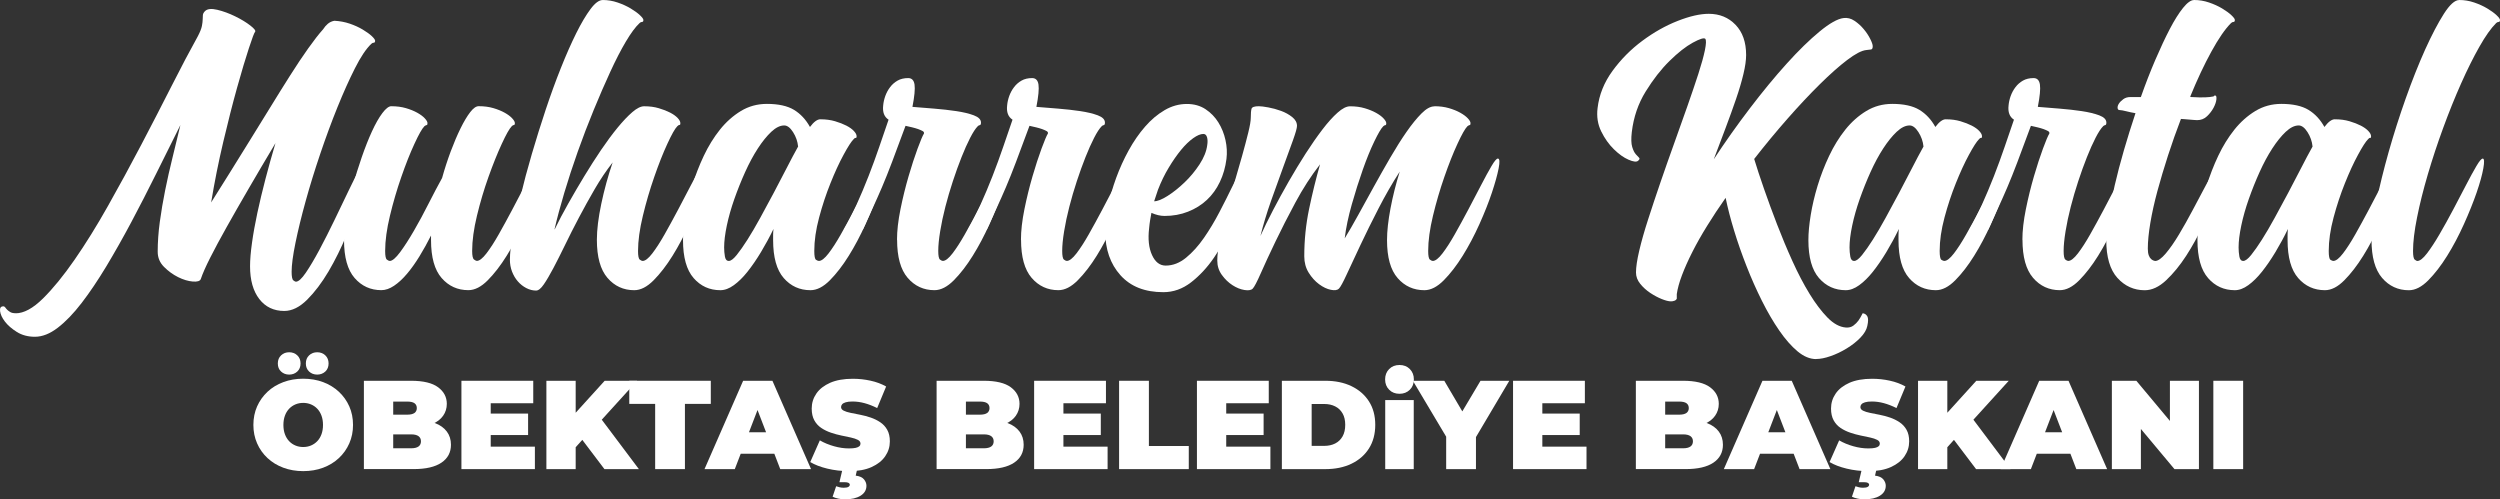
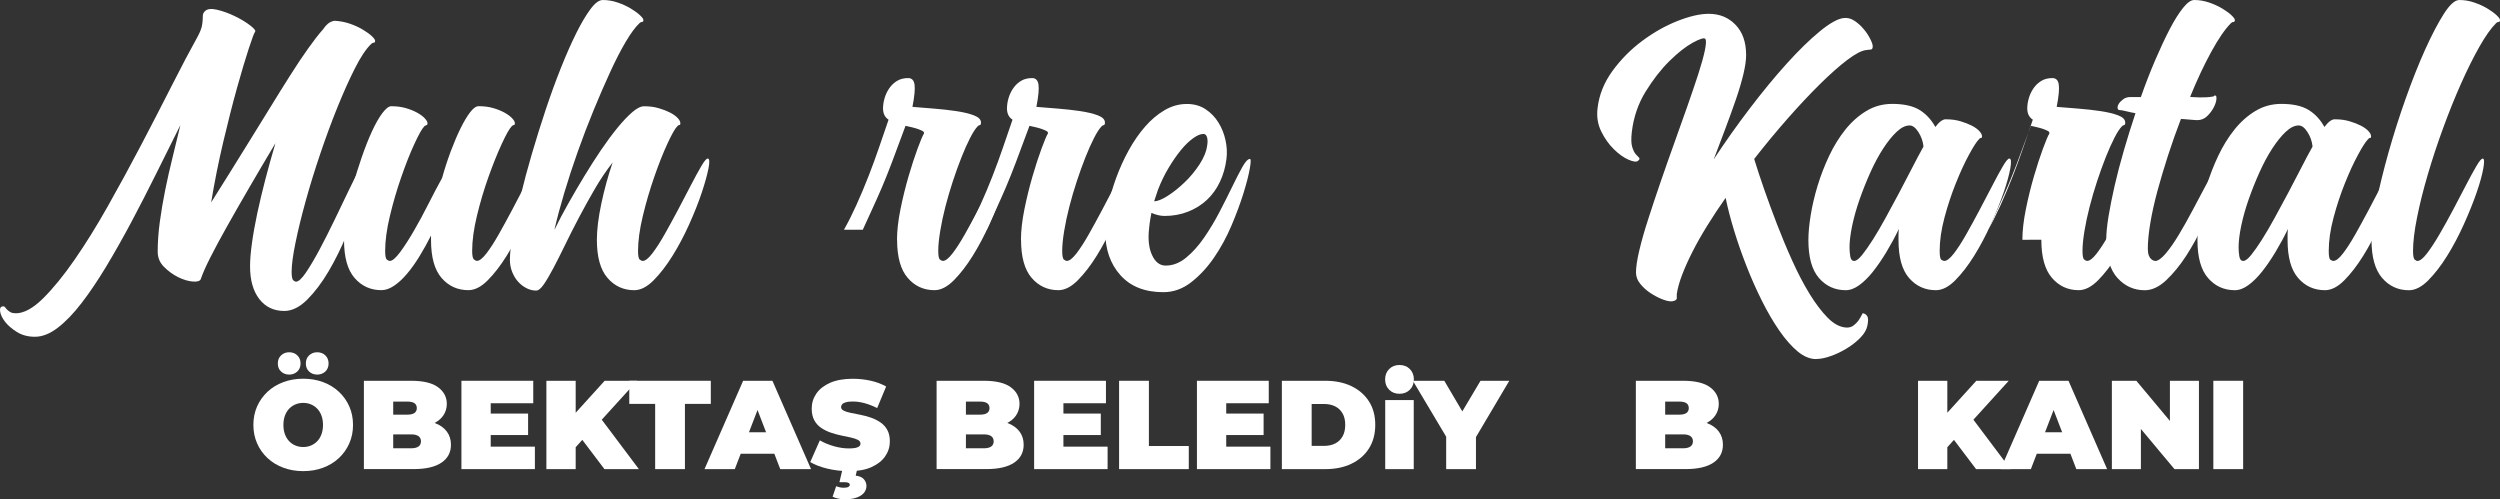
<svg xmlns="http://www.w3.org/2000/svg" id="katman_2" data-name="katman 2" viewBox="0 0 747.68 149.36">
  <rect x="0" y="0" width="747.68" height="149.36" fill="#333333" stroke="none" />
  <defs>
    <style>
      .cls-1 {
        fill: #fff;
        stroke-width: 0px;
      }
    </style>
  </defs>
  <g id="katman_1" data-name="katman 1">
    <g>
      <path class="cls-1" d="m90.68,140.9c-2.14,0-4.12-.34-5.94-1.02-1.83-.68-3.4-1.64-4.74-2.89s-2.37-2.71-3.11-4.4c-.74-1.68-1.11-3.52-1.11-5.51s.37-3.86,1.11-5.53c.74-1.67,1.78-3.13,3.11-4.38,1.33-1.25,2.91-2.21,4.74-2.89,1.82-.68,3.81-1.02,5.94-1.02s4.15.34,5.96,1.02c1.81.68,3.38,1.64,4.72,2.89,1.33,1.25,2.37,2.71,3.11,4.38.74,1.67,1.11,3.52,1.11,5.53s-.37,3.83-1.11,5.51c-.74,1.69-1.78,3.15-3.11,4.4-1.33,1.25-2.91,2.21-4.72,2.89-1.81.68-3.8,1.02-5.96,1.02Zm-4.19-28.87c-.96,0-1.76-.3-2.42-.91-.66-.6-.98-1.41-.98-2.42s.33-1.82.98-2.43c.65-.62,1.46-.92,2.42-.92s1.76.31,2.42.92c.65.62.98,1.43.98,2.43s-.33,1.81-.98,2.42c-.66.6-1.46.91-2.42.91Zm4.19,21.66c.83,0,1.6-.15,2.32-.45.72-.3,1.35-.74,1.89-1.3s.96-1.26,1.26-2.08c.3-.82.45-1.74.45-2.77s-.15-1.96-.45-2.77c-.3-.82-.72-1.51-1.26-2.08-.54-.57-1.17-1-1.89-1.3s-1.49-.45-2.32-.45-1.6.15-2.32.45-1.35.74-1.89,1.3c-.54.57-.96,1.26-1.26,2.08-.3.82-.45,1.74-.45,2.77s.15,1.96.45,2.77c.3.82.72,1.51,1.26,2.08.54.57,1.17,1,1.89,1.3.72.3,1.49.45,2.32.45Zm4.19-21.66c-.96,0-1.76-.3-2.42-.91-.65-.6-.98-1.41-.98-2.42s.33-1.82.98-2.43c.65-.62,1.46-.92,2.42-.92s1.76.31,2.42.92c.65.62.98,1.43.98,2.43s-.33,1.81-.98,2.42c-.66.6-1.46.91-2.42.91Z" />
      <path class="cls-1" d="m108.83,140.3v-26.42h14.12c3.65,0,6.34.65,8.08,1.94,1.74,1.3,2.6,2.95,2.6,4.96,0,1.33-.37,2.52-1.11,3.57s-1.82,1.87-3.23,2.47c-1.41.6-3.15.91-5.21.91l.75-2.04c2.06,0,3.84.29,5.34.87,1.5.58,2.65,1.42,3.47,2.51s1.23,2.41,1.23,3.94c0,2.29-.95,4.08-2.85,5.36-1.9,1.28-4.67,1.92-8.32,1.92h-14.87Zm8.76-6.23h5.36c.98,0,1.72-.18,2.21-.53.49-.35.74-.87.74-1.55s-.25-1.19-.74-1.55c-.49-.35-1.23-.53-2.21-.53h-5.96v-5.89h4.76c1.01,0,1.74-.17,2.21-.51.46-.34.7-.82.7-1.45s-.23-1.14-.7-1.47c-.47-.33-1.2-.49-2.21-.49h-4.15v13.96Z" />
      <path class="cls-1" d="m146.76,133.58h13.21v6.72h-21.97v-26.42h21.48v6.72h-12.72v12.98Zm-.6-9.89h11.78v6.42h-11.78v-6.42Z" />
      <path class="cls-1" d="m163.41,140.3v-26.42h8.76v26.42h-8.76Zm7.96-5.66l-.49-9.78,9.96-10.98h9.7l-11.17,12.3-4.94,5.06-3.06,3.4Zm9.4,5.66l-7.77-10.27,5.77-6.11,12.3,16.38h-10.3Z" />
      <path class="cls-1" d="m195.94,140.3v-19.51h-7.74v-6.91h24.38v6.91h-7.74v19.51h-8.91Z" />
      <path class="cls-1" d="m210.7,140.3l11.55-26.42h8.76l11.55,26.42h-9.21l-8.53-22.19h3.47l-8.53,22.19h-9.06Zm6.87-4.6l2.26-6.42h12.15l2.26,6.42h-16.68Z" />
      <path class="cls-1" d="m253.84,140.9c-2.21,0-4.35-.25-6.42-.75-2.06-.5-3.76-1.16-5.1-1.96l2.87-6.49c1.26.73,2.66,1.32,4.21,1.75,1.55.44,3.05.66,4.51.66.85,0,1.53-.06,2.02-.17.49-.11.85-.28,1.08-.49s.34-.47.34-.77c0-.48-.26-.86-.79-1.13-.53-.28-1.23-.51-2.09-.7-.87-.19-1.82-.39-2.85-.6-1.03-.21-2.07-.5-3.11-.85-1.04-.35-2-.82-2.87-1.4-.87-.58-1.57-1.34-2.09-2.28s-.79-2.12-.79-3.53c0-1.63.46-3.13,1.38-4.47.92-1.35,2.29-2.42,4.11-3.23,1.82-.8,4.09-1.21,6.81-1.21,1.79,0,3.55.19,5.28.57,1.74.38,3.3.96,4.68,1.74l-2.68,6.45c-1.31-.65-2.57-1.14-3.79-1.47-1.22-.33-2.41-.49-3.57-.49-.86,0-1.54.08-2.04.23-.5.15-.86.35-1.08.6-.21.25-.32.53-.32.83,0,.45.26.81.79,1.08.53.26,1.23.49,2.09.66.87.18,1.82.37,2.87.57,1.04.2,2.08.48,3.11.83,1.03.35,1.98.82,2.85,1.4.87.58,1.57,1.33,2.09,2.26.53.93.79,2.09.79,3.47,0,1.61-.46,3.09-1.38,4.43-.92,1.35-2.28,2.43-4.09,3.25s-4.09,1.23-6.83,1.23Zm-1.13,8.45c-.63,0-1.3-.08-2-.23-.7-.15-1.27-.34-1.7-.57l1.06-3.13c.28.1.61.2,1,.3.39.1.81.15,1.26.15.65,0,1.12-.09,1.4-.26s.42-.39.42-.64c0-.23-.12-.41-.36-.55-.24-.14-.64-.21-1.19-.21h-1.55l1.02-4.3h4.38l-.53,2.34c1.18.15,2.01.53,2.49,1.13.48.6.72,1.23.72,1.89,0,1.26-.58,2.25-1.75,2.98-1.17.73-2.72,1.09-4.66,1.09Z" />
      <path class="cls-1" d="m280.11,140.3v-26.42h14.12c3.65,0,6.34.65,8.08,1.94,1.74,1.3,2.6,2.95,2.6,4.96,0,1.33-.37,2.52-1.11,3.57s-1.82,1.87-3.23,2.47c-1.41.6-3.15.91-5.21.91l.75-2.04c2.06,0,3.84.29,5.34.87,1.5.58,2.65,1.42,3.47,2.51s1.23,2.41,1.23,3.94c0,2.29-.95,4.08-2.85,5.36-1.9,1.28-4.67,1.92-8.32,1.92h-14.87Zm8.76-6.23h5.36c.98,0,1.72-.18,2.21-.53.49-.35.74-.87.74-1.55s-.25-1.19-.74-1.55c-.49-.35-1.23-.53-2.21-.53h-5.96v-5.89h4.76c1.01,0,1.74-.17,2.21-.51.46-.34.7-.82.7-1.45s-.23-1.14-.7-1.47c-.47-.33-1.2-.49-2.21-.49h-4.15v13.96Z" />
      <path class="cls-1" d="m318.04,133.58h13.21v6.72h-21.97v-26.42h21.48v6.72h-12.72v12.98Zm-.6-9.89h11.78v6.42h-11.78v-6.42Z" />
      <path class="cls-1" d="m334.69,140.3v-26.42h8.91v19.51h11.93v6.91h-20.83Z" />
      <path class="cls-1" d="m366.73,133.58h13.21v6.72h-21.97v-26.42h21.48v6.72h-12.72v12.98Zm-.6-9.89h11.78v6.42h-11.78v-6.42Z" />
      <path class="cls-1" d="m383.37,140.3v-26.42h13.02c2.94,0,5.54.53,7.77,1.6,2.24,1.07,3.99,2.59,5.25,4.55,1.26,1.96,1.89,4.3,1.89,7.02s-.63,5.1-1.89,7.08c-1.26,1.98-3.01,3.5-5.25,4.57-2.24,1.07-4.83,1.6-7.77,1.6h-13.02Zm8.91-6.95h3.74c1.26,0,2.36-.24,3.3-.72.94-.48,1.68-1.19,2.21-2.13.53-.94.79-2.09.79-3.45s-.26-2.47-.79-3.4-1.26-1.64-2.21-2.11c-.94-.48-2.04-.72-3.3-.72h-3.74v12.53Z" />
      <path class="cls-1" d="m418.55,117.77c-1.26,0-2.29-.4-3.09-1.21-.81-.81-1.21-1.84-1.21-3.09s.4-2.29,1.21-3.1,1.84-1.21,3.09-1.21,2.29.4,3.09,1.21c.8.81,1.21,1.84,1.21,3.1s-.4,2.29-1.21,3.09c-.81.81-1.84,1.21-3.09,1.21Zm-4.27,22.53v-20.65h8.53v20.65h-8.53Z" />
      <path class="cls-1" d="m432.51,140.3v-11.59l2.04,5.32-12-20.15h9.4l8.11,13.78h-5.47l8.19-13.78h8.61l-11.93,20.15,1.96-5.32v11.59h-8.91Z" />
-       <path class="cls-1" d="m461.27,133.58h13.21v6.72h-21.97v-26.42h21.48v6.72h-12.72v12.98Zm-.6-9.89h11.78v6.42h-11.78v-6.42Z" />
      <path class="cls-1" d="m489.24,140.3v-26.42h14.12c3.65,0,6.34.65,8.08,1.94,1.74,1.3,2.6,2.95,2.6,4.96,0,1.33-.37,2.52-1.11,3.57s-1.82,1.87-3.23,2.47c-1.41.6-3.15.91-5.21.91l.75-2.04c2.06,0,3.84.29,5.34.87,1.5.58,2.65,1.42,3.47,2.51s1.23,2.41,1.23,3.94c0,2.29-.95,4.08-2.85,5.36-1.9,1.28-4.67,1.92-8.32,1.92h-14.87Zm8.76-6.23h5.36c.98,0,1.72-.18,2.21-.53.49-.35.74-.87.74-1.55s-.25-1.19-.74-1.55c-.49-.35-1.23-.53-2.21-.53h-5.96v-5.89h4.76c1.01,0,1.74-.17,2.21-.51.46-.34.7-.82.7-1.45s-.23-1.14-.7-1.47c-.47-.33-1.2-.49-2.21-.49h-4.15v13.96Z" />
-       <path class="cls-1" d="m515.55,140.3l11.55-26.42h8.76l11.55,26.42h-9.21l-8.53-22.19h3.47l-8.53,22.19h-9.06Zm6.87-4.6l2.26-6.42h12.15l2.26,6.42h-16.68Z" />
-       <path class="cls-1" d="m558.69,140.9c-2.21,0-4.35-.25-6.42-.75-2.06-.5-3.76-1.16-5.1-1.96l2.87-6.49c1.26.73,2.66,1.32,4.21,1.75,1.55.44,3.05.66,4.51.66.85,0,1.53-.06,2.02-.17.49-.11.85-.28,1.08-.49s.34-.47.34-.77c0-.48-.26-.86-.79-1.13-.53-.28-1.23-.51-2.09-.7-.87-.19-1.82-.39-2.85-.6-1.03-.21-2.07-.5-3.11-.85-1.04-.35-2-.82-2.87-1.4-.87-.58-1.57-1.34-2.09-2.28s-.79-2.12-.79-3.53c0-1.63.46-3.13,1.38-4.47.92-1.35,2.29-2.42,4.11-3.23,1.82-.8,4.09-1.21,6.81-1.21,1.79,0,3.55.19,5.28.57,1.74.38,3.3.96,4.68,1.74l-2.68,6.45c-1.31-.65-2.57-1.14-3.79-1.47-1.22-.33-2.41-.49-3.57-.49-.86,0-1.54.08-2.04.23-.5.15-.86.35-1.08.6-.21.25-.32.53-.32.83,0,.45.26.81.79,1.08.53.26,1.23.49,2.09.66.87.18,1.82.37,2.87.57,1.04.2,2.08.48,3.11.83,1.03.35,1.98.82,2.85,1.4.87.58,1.57,1.33,2.09,2.26.53.93.79,2.09.79,3.47,0,1.61-.46,3.09-1.38,4.43-.92,1.35-2.28,2.43-4.09,3.25s-4.09,1.23-6.83,1.23Zm-1.13,8.45c-.63,0-1.3-.08-2-.23-.7-.15-1.27-.34-1.7-.57l1.06-3.13c.28.1.61.2,1,.3.39.1.81.15,1.26.15.65,0,1.12-.09,1.4-.26s.42-.39.42-.64c0-.23-.12-.41-.36-.55-.24-.14-.64-.21-1.19-.21h-1.55l1.02-4.3h4.38l-.53,2.34c1.18.15,2.01.53,2.49,1.13.48.6.72,1.23.72,1.89,0,1.26-.58,2.25-1.75,2.98-1.17.73-2.72,1.09-4.66,1.09Z" />
      <path class="cls-1" d="m573.63,140.3v-26.42h8.76v26.42h-8.76Zm7.96-5.66l-.49-9.78,9.96-10.98h9.7l-11.17,12.3-4.94,5.06-3.06,3.4Zm9.4,5.66l-7.77-10.27,5.77-6.11,12.3,16.38h-10.3Z" />
      <path class="cls-1" d="m598.32,140.3l11.55-26.42h8.76l11.55,26.42h-9.21l-8.53-22.19h3.47l-8.53,22.19h-9.06Zm6.87-4.6l2.26-6.42h12.15l2.26,6.42h-16.68Z" />
      <path class="cls-1" d="m631.6,140.3v-26.42h7.32l13.44,16.08h-3.4v-16.08h8.68v26.42h-7.32l-13.44-16.08h3.4v16.08h-8.68Z" />
      <path class="cls-1" d="m661.95,140.3v-26.42h8.91v26.42h-8.91Z" />
    </g>
    <g>
      <path class="cls-1" d="m4.68,93.7c2.46,0,5.18-1.48,8.17-4.43,2.99-2.95,6.14-6.81,9.44-11.57,3.3-4.76,6.64-10.13,10.01-16.12,3.38-5.99,6.68-12.05,9.9-18.19,3.22-6.14,6.27-12.05,9.15-17.73,2.88-5.68,5.47-10.59,7.77-14.73.69-1.3,1.11-2.36,1.27-3.17.15-.81.23-1.46.23-1.96s.02-.94.06-1.32c.04-.38.25-.77.63-1.15.69-.69,1.92-.82,3.68-.4,1.76.42,3.55,1.08,5.35,1.96,1.8.88,3.32,1.8,4.55,2.76,1.23.96,1.69,1.59,1.38,1.9-.23.23-.85,1.86-1.84,4.89-1,3.03-2.17,6.95-3.51,11.74-1.34,4.8-2.72,10.21-4.14,16.23-1.42,6.02-2.63,12.07-3.63,18.13,1.61-2.53,3.4-5.37,5.35-8.52,1.96-3.15,3.97-6.39,6.04-9.73,2.07-3.34,4.14-6.69,6.22-10.07,2.07-3.38,4.07-6.58,5.99-9.61,1.92-3.03,3.72-5.74,5.41-8.11,1.69-2.38,3.18-4.3,4.49-5.76.38-.61.84-1.15,1.38-1.61.54-.46,1.19-.77,1.96-.92,1.61.08,3.15.37,4.6.86,1.46.5,2.76,1.09,3.91,1.78,1.15.69,2.05,1.34,2.71,1.96.65.62.98,1.08.98,1.38,0,.38-.13.58-.4.58s-.52.12-.75.35c-1.54,1.46-3.17,3.9-4.89,7.31-1.73,3.42-3.47,7.31-5.24,11.68-1.77,4.37-3.47,9-5.12,13.87-1.65,4.87-3.11,9.59-4.37,14.16-1.27,4.57-2.28,8.73-3.05,12.49-.77,3.76-1.15,6.64-1.15,8.63,0,1.46.17,2.32.52,2.59.35.27.59.4.75.4.77,0,1.76-.9,2.99-2.71,1.23-1.8,2.57-4.07,4.03-6.79,1.46-2.72,2.95-5.68,4.49-8.86,1.53-3.18,2.95-6.14,4.26-8.86,1.3-2.72,2.44-4.99,3.4-6.79.96-1.8,1.63-2.71,2.01-2.71.54,0,.61,1.11.23,3.34-.38,2.23-1.11,5.03-2.19,8.4-1.08,3.38-2.42,7.02-4.03,10.94-1.61,3.91-3.42,7.56-5.41,10.95-2,3.38-4.13,6.2-6.39,8.46-2.26,2.25-4.55,3.38-6.85,3.38-3.15,0-5.64-1.19-7.48-3.57-1.84-2.38-2.76-5.64-2.76-9.78,0-1.92.19-4.26.58-7.02.38-2.76.92-5.75,1.61-8.98.69-3.22,1.5-6.6,2.42-10.13.92-3.53,1.92-7.1,2.99-10.71-2.84,4.76-5.49,9.25-7.94,13.47-2.46,4.22-4.66,8.08-6.62,11.57-1.96,3.49-3.61,6.56-4.95,9.21-1.34,2.65-2.28,4.78-2.82,6.39-.23.62-1.04.86-2.42.75-1.38-.12-2.84-.56-4.37-1.32-1.54-.77-2.93-1.78-4.2-3.05-1.27-1.27-1.9-2.78-1.9-4.55,0-2.84.21-5.81.63-8.92.42-3.11.96-6.27,1.61-9.5.65-3.22,1.38-6.46,2.19-9.73.81-3.26,1.59-6.5,2.36-9.73-2.38,4.76-4.8,9.61-7.25,14.56-2.46,4.95-4.93,9.77-7.42,14.45-2.49,4.68-4.99,9.09-7.48,13.24-2.5,4.14-4.95,7.79-7.37,10.94-2.42,3.15-4.8,5.62-7.14,7.42-2.34,1.8-4.62,2.71-6.85,2.71-2.07,0-3.87-.48-5.41-1.44-1.53-.96-2.72-2-3.57-3.11-.84-1.11-1.32-2.15-1.44-3.11-.12-.96.21-1.44.98-1.44.23,0,.42.12.58.34.15.23.35.46.58.69.23.23.54.46.92.69.38.23.92.34,1.61.34Z" />
      <path class="cls-1" d="m117.03,31.77c1.61,0,3.07.19,4.37.57,1.3.38,2.43.84,3.4,1.38.96.54,1.71,1.09,2.24,1.67.54.58.81,1.05.81,1.44s-.08.57-.23.57-.39.12-.69.35c-.69.69-1.69,2.45-2.99,5.28-1.31,2.83-2.61,6.12-3.91,9.87-1.31,3.75-2.44,7.62-3.4,11.6-.96,3.98-1.44,7.5-1.44,10.56,0,1.46.17,2.32.52,2.58.35.27.63.4.86.4.77,0,1.8-.88,3.11-2.64,1.3-1.76,2.68-3.91,4.14-6.43,1.46-2.52,2.92-5.22,4.37-8.1,1.46-2.87,2.8-5.42,4.03-7.64.77-2.76,1.63-5.41,2.59-7.98.96-2.56,1.94-4.86,2.94-6.89,1-2.03,1.96-3.63,2.88-4.82s1.76-1.78,2.53-1.78c1.61,0,3.07.19,4.37.57,1.3.38,2.43.84,3.4,1.38.96.54,1.71,1.09,2.24,1.67.54.58.81,1.05.81,1.44s-.1.57-.29.57-.4.12-.63.35c-.69.69-1.69,2.45-2.99,5.28-1.31,2.83-2.63,6.12-3.97,9.87-1.34,3.75-2.49,7.62-3.45,11.6-.96,3.98-1.44,7.5-1.44,10.56,0,1.46.19,2.32.58,2.58.38.27.65.4.81.4.77,0,1.73-.75,2.88-2.24,1.15-1.5,2.38-3.4,3.68-5.7,1.3-2.3,2.65-4.76,4.03-7.37,1.38-2.61,2.67-5.07,3.86-7.37,1.19-2.3,2.22-4.2,3.11-5.7.88-1.5,1.51-2.24,1.9-2.24.54,0,.63.98.29,2.94-.35,1.96-1.02,4.37-2.01,7.25-1,2.88-2.26,6.03-3.8,9.44-1.54,3.42-3.21,6.57-5.01,9.46-1.8,2.89-3.68,5.33-5.64,7.31-1.96,1.98-3.9,2.97-5.81,2.97-3.22,0-5.89-1.21-8-3.63-2.11-2.42-3.17-6.2-3.17-11.34v-1.38c-1.08,2.15-2.23,4.22-3.45,6.22-1.23,2-2.47,3.74-3.74,5.24-1.27,1.5-2.55,2.69-3.86,3.57-1.31.88-2.57,1.32-3.8,1.32-3.22,0-5.89-1.21-8-3.63-2.11-2.42-3.17-6.2-3.17-11.34,0-2.15.23-4.62.69-7.42.46-2.8,1.09-5.68,1.9-8.63.81-2.95,1.71-5.87,2.71-8.75,1-2.88,2.01-5.45,3.05-7.71,1.04-2.26,2.07-4.09,3.11-5.47,1.04-1.38,1.94-2.07,2.71-2.07Z" />
      <path class="cls-1" d="m180.22,0c1.53,0,3.03.25,4.49.75,1.46.5,2.76,1.09,3.91,1.78,1.15.69,2.07,1.36,2.76,2.01.69.65,1.04,1.13,1.04,1.44,0,.38-.13.58-.4.58s-.52.11-.75.35c-1.23,1.15-2.59,2.99-4.09,5.52-1.5,2.53-3.05,5.54-4.66,9.04-1.61,3.49-3.26,7.29-4.95,11.4-1.69,4.11-3.28,8.27-4.78,12.49-1.5,4.22-2.84,8.33-4.03,12.32-1.19,3.99-2.17,7.64-2.93,10.94l.11-.12c1.15-2.38,2.49-4.93,4.03-7.65,1.53-2.72,3.13-5.45,4.78-8.17,1.65-2.72,3.32-5.33,5.01-7.83,1.69-2.49,3.34-4.72,4.95-6.68,1.61-1.96,3.09-3.51,4.43-4.66,1.34-1.15,2.51-1.73,3.51-1.73,1.61,0,3.07.19,4.37.58,1.3.38,2.44.83,3.4,1.32.96.5,1.71,1.04,2.25,1.61.54.58.81,1.09.81,1.55,0,.38-.08.56-.23.52-.15-.04-.38.1-.69.4-.69.69-1.69,2.46-2.99,5.29-1.31,2.84-2.61,6.14-3.91,9.9-1.31,3.76-2.44,7.63-3.4,11.61-.96,3.98-1.44,7.49-1.44,10.52,0,1.44.17,2.29.52,2.56.34.27.63.4.86.4.77,0,1.73-.75,2.88-2.24,1.15-1.5,2.38-3.4,3.68-5.7,1.3-2.3,2.65-4.76,4.03-7.37,1.38-2.61,2.67-5.07,3.86-7.37,1.19-2.3,2.22-4.2,3.11-5.7.88-1.5,1.51-2.24,1.9-2.24.54,0,.61.98.23,2.94-.38,1.96-1.06,4.37-2.01,7.25-.96,2.88-2.21,6.03-3.74,9.44-1.54,3.42-3.21,6.57-5.01,9.46-1.8,2.89-3.68,5.33-5.64,7.31-1.96,1.98-3.9,2.97-5.81,2.97-3.22,0-5.89-1.23-8-3.68-2.11-2.45-3.17-6.25-3.17-11.4,0-2.99.44-6.58,1.32-10.76.88-4.18,2.01-8.31,3.4-12.37-1.92,2.46-3.7,5.1-5.35,7.94-1.65,2.84-3.22,5.68-4.72,8.52-1.5,2.84-2.88,5.56-4.14,8.17-1.27,2.61-2.44,4.93-3.51,6.96-1.08,2.03-2.03,3.67-2.88,4.89-.84,1.23-1.61,1.84-2.3,1.84-1,0-1.98-.25-2.94-.75-.96-.5-1.8-1.17-2.53-2.01-.73-.84-1.3-1.82-1.73-2.93-.42-1.11-.63-2.28-.63-3.51,0-2,.29-4.64.86-7.94.58-3.3,1.34-6.96,2.3-10.99.96-4.03,2.09-8.27,3.4-12.72,1.3-4.45,2.69-8.86,4.14-13.24,1.46-4.37,2.97-8.54,4.55-12.49,1.57-3.95,3.11-7.42,4.6-10.42s2.92-5.39,4.26-7.19c1.34-1.8,2.55-2.7,3.63-2.7Z" />
-       <path class="cls-1" d="m245.37,35.68c1.61,0,3.07.19,4.37.58,1.3.38,2.43.83,3.4,1.32.96.5,1.71,1.03,2.24,1.61.54.58.81,1.09.81,1.55,0,.38-.1.56-.29.52-.19-.04-.4.1-.63.4-.69.69-1.69,2.24-2.99,4.65-1.31,2.41-2.61,5.24-3.91,8.49-1.31,3.25-2.44,6.68-3.4,10.27-.96,3.6-1.44,6.92-1.44,9.99,0,1.53.17,2.41.52,2.64.35.23.63.34.86.34.77,0,1.73-.75,2.88-2.24,1.15-1.5,2.38-3.4,3.68-5.7,1.3-2.3,2.65-4.76,4.03-7.37,1.38-2.61,2.67-5.07,3.86-7.37,1.19-2.3,2.22-4.2,3.11-5.7.88-1.5,1.51-2.24,1.9-2.24.54,0,.63.98.29,2.94-.35,1.96-1.02,4.37-2.01,7.25-1,2.88-2.26,6.03-3.8,9.44-1.54,3.42-3.21,6.57-5.01,9.46-1.8,2.89-3.68,5.33-5.64,7.31-1.96,1.98-3.9,2.97-5.81,2.97-3.22,0-5.89-1.21-8-3.63-2.11-2.42-3.17-6.2-3.17-11.34v-1.61c0-.54.04-1.11.11-1.73-1.15,2.38-2.4,4.68-3.74,6.91-1.34,2.23-2.69,4.18-4.03,5.87-1.34,1.69-2.71,3.03-4.09,4.03-1.38,1-2.72,1.5-4.03,1.5-3.22,0-5.89-1.21-8-3.63-2.11-2.42-3.17-6.2-3.17-11.34,0-2.15.23-4.64.69-7.48.46-2.84,1.15-5.77,2.07-8.81.92-3.03,2.07-6,3.45-8.92,1.38-2.92,2.99-5.52,4.83-7.83,1.84-2.3,3.93-4.16,6.27-5.58,2.34-1.42,4.93-2.13,7.77-2.13,3.45,0,6.16.6,8.11,1.78,1.96,1.19,3.55,2.9,4.78,5.12,1.15-1.53,2.19-2.3,3.11-2.3Zm-27.4,42.36c.61,0,1.4-.59,2.36-1.78.96-1.19,2.03-2.72,3.22-4.59,1.19-1.87,2.46-4.04,3.8-6.49,1.34-2.45,2.69-4.94,4.03-7.46,1.34-2.52,2.63-4.99,3.86-7.4,1.23-2.41,2.38-4.57,3.45-6.49-.15-1.53-.65-2.96-1.5-4.3-.85-1.34-1.73-2.01-2.65-2.01-1.23,0-2.51.63-3.86,1.89-1.34,1.26-2.69,2.93-4.03,4.99-1.34,2.07-2.61,4.42-3.8,7.06-1.19,2.64-2.26,5.32-3.22,8.04-.96,2.72-1.71,5.36-2.25,7.92-.54,2.56-.81,4.76-.81,6.6,0,.92.08,1.82.23,2.7.15.88.54,1.32,1.15,1.32Z" />
      <path class="cls-1" d="m268.27,71.71c0-2.68.35-5.74,1.04-9.15.69-3.41,1.5-6.69,2.42-9.84.92-3.15,1.82-5.91,2.7-8.29.88-2.38,1.51-3.87,1.9-4.49.08-.31-.06-.56-.4-.75-.35-.19-.79-.38-1.32-.58-.54-.19-1.13-.36-1.78-.52-.65-.15-1.32-.31-2.01-.46-1.61,4.37-2.96,7.98-4.03,10.82-1.08,2.84-2.07,5.33-2.99,7.48-.92,2.15-1.82,4.18-2.71,6.1-.88,1.92-1.9,4.14-3.05,6.68h-5.64c1.23-2.15,2.47-4.62,3.74-7.42,1.27-2.8,2.47-5.68,3.63-8.63,1.15-2.95,2.22-5.89,3.22-8.81,1-2.92,1.92-5.6,2.76-8.06-1.31-.84-1.84-2.26-1.61-4.26.08-.92.29-1.86.63-2.82.35-.96.82-1.84,1.44-2.65.61-.81,1.36-1.46,2.24-1.96.88-.5,1.94-.75,3.17-.75,1.07,0,1.71.65,1.9,1.95.19,1.3-.02,3.52-.63,6.66,1.92.15,4.07.33,6.45.52,2.38.19,4.6.44,6.68.75,2.07.31,3.82.73,5.24,1.26,1.42.54,2.13,1.26,2.13,2.18,0,.46-.12.71-.35.75-.23.04-.42.13-.58.29-.69.69-1.46,1.86-2.3,3.5-.85,1.65-1.71,3.58-2.59,5.8-.88,2.22-1.75,4.62-2.59,7.18-.84,2.56-1.59,5.11-2.24,7.64-.65,2.53-1.17,4.96-1.55,7.3-.38,2.33-.58,4.31-.58,5.91,0,1.46.17,2.32.52,2.59.34.27.63.4.86.4.77,0,1.73-.75,2.88-2.24,1.15-1.5,2.38-3.4,3.68-5.7,1.3-2.3,2.65-4.76,4.03-7.37,1.38-2.61,2.67-5.07,3.86-7.37,1.19-2.3,2.23-4.2,3.11-5.7.88-1.5,1.51-2.24,1.9-2.24.54,0,.61.98.23,2.94-.38,1.96-1.06,4.37-2.01,7.25-.96,2.88-2.21,6.03-3.74,9.44-1.54,3.42-3.21,6.57-5.01,9.46-1.8,2.89-3.68,5.33-5.64,7.31-1.96,1.98-3.9,2.97-5.81,2.97-3.22,0-5.89-1.23-8-3.68-2.11-2.45-3.17-6.25-3.17-11.4Z" />
      <path class="cls-1" d="m305.34,71.71c0-2.68.35-5.74,1.04-9.15.69-3.41,1.5-6.69,2.42-9.84.92-3.15,1.82-5.91,2.7-8.29.88-2.38,1.51-3.87,1.9-4.49.08-.31-.06-.56-.4-.75-.35-.19-.79-.38-1.32-.58-.54-.19-1.13-.36-1.78-.52-.65-.15-1.32-.31-2.01-.46-1.61,4.37-2.96,7.98-4.03,10.82-1.08,2.84-2.07,5.33-2.99,7.48-.92,2.15-1.82,4.18-2.71,6.1-.88,1.92-1.9,4.14-3.05,6.68h-5.64c1.23-2.15,2.47-4.62,3.74-7.42,1.27-2.8,2.47-5.68,3.63-8.63,1.15-2.95,2.22-5.89,3.22-8.81,1-2.92,1.92-5.6,2.76-8.06-1.31-.84-1.84-2.26-1.61-4.26.08-.92.29-1.86.63-2.82.35-.96.82-1.84,1.44-2.65.61-.81,1.36-1.46,2.24-1.96.88-.5,1.94-.75,3.17-.75,1.07,0,1.71.65,1.9,1.95.19,1.3-.02,3.52-.63,6.66,1.92.15,4.07.33,6.45.52,2.38.19,4.6.44,6.68.75,2.07.31,3.82.73,5.24,1.26,1.42.54,2.13,1.26,2.13,2.18,0,.46-.12.71-.35.75-.23.04-.42.13-.58.29-.69.69-1.46,1.86-2.3,3.5-.85,1.65-1.71,3.58-2.59,5.8-.88,2.22-1.75,4.62-2.59,7.18-.84,2.56-1.59,5.11-2.24,7.64-.65,2.53-1.17,4.96-1.55,7.3-.38,2.33-.58,4.31-.58,5.91,0,1.46.17,2.32.52,2.59.34.27.63.4.86.4.77,0,1.73-.75,2.88-2.24,1.15-1.5,2.38-3.4,3.68-5.7,1.3-2.3,2.65-4.76,4.03-7.37,1.38-2.61,2.67-5.07,3.86-7.37,1.19-2.3,2.23-4.2,3.11-5.7.88-1.5,1.51-2.24,1.9-2.24.54,0,.61.98.23,2.94-.38,1.96-1.06,4.37-2.01,7.25-.96,2.88-2.21,6.03-3.74,9.44-1.54,3.42-3.21,6.57-5.01,9.46-1.8,2.89-3.68,5.33-5.64,7.31-1.96,1.98-3.9,2.97-5.81,2.97-3.22,0-5.89-1.23-8-3.68-2.11-2.45-3.17-6.25-3.17-11.4Z" />
      <path class="cls-1" d="m343.67,68.26c-.38,3.22-.1,5.89.86,8,.96,2.11,2.32,3.17,4.09,3.17,2.15,0,4.18-.79,6.1-2.36,1.92-1.57,3.7-3.55,5.35-5.93,1.65-2.38,3.18-4.93,4.6-7.65,1.42-2.72,2.71-5.28,3.86-7.66,1.15-2.38,2.17-4.35,3.05-5.93.88-1.57,1.63-2.36,2.25-2.36.31,0,.29.98-.06,2.94-.35,1.96-.98,4.41-1.9,7.37-.92,2.96-2.11,6.16-3.57,9.61-1.46,3.45-3.21,6.66-5.24,9.61-2.03,2.96-4.32,5.41-6.85,7.37s-5.29,2.94-8.29,2.94c-5.53,0-9.8-1.69-12.83-5.07-3.03-3.38-4.55-7.75-4.55-13.12,0-2.3.29-4.83.86-7.6.58-2.76,1.38-5.56,2.42-8.4,1.04-2.84,2.28-5.58,3.74-8.23,1.46-2.65,3.09-5.01,4.89-7.08,1.8-2.07,3.76-3.72,5.87-4.95,2.11-1.23,4.32-1.84,6.62-1.84,2.15,0,4.01.52,5.58,1.55,1.57,1.04,2.86,2.36,3.86,3.97,1,1.61,1.71,3.38,2.13,5.29.42,1.92.52,3.8.29,5.64-.31,2.46-.96,4.74-1.96,6.85-1,2.11-2.3,3.91-3.91,5.41-1.61,1.5-3.49,2.67-5.64,3.51-2.15.85-4.49,1.27-7.02,1.27-1.23,0-2.53-.31-3.91-.92-.15.77-.29,1.52-.4,2.24-.12.73-.21,1.52-.29,2.36Zm17.38-24.86c.15-.92.13-1.71-.06-2.36-.19-.65-.56-.98-1.09-.98-.85,0-1.86.42-3.05,1.27-1.19.85-2.4,2.01-3.63,3.51-1.23,1.5-2.46,3.26-3.68,5.29-1.23,2.03-2.3,4.24-3.22,6.62l-1.15,3.45c1,0,2.34-.54,4.03-1.61,1.69-1.07,3.38-2.42,5.06-4.03,1.69-1.61,3.18-3.41,4.49-5.41,1.3-1.99,2.07-3.91,2.3-5.76Z" />
-       <path class="cls-1" d="m428.96,31.77c1.61,0,3.07.19,4.37.57,1.3.38,2.44.84,3.4,1.38.96.54,1.71,1.09,2.25,1.67.54.58.81,1.05.81,1.44s-.08.57-.23.57-.38.12-.69.35c-.69.69-1.69,2.45-2.99,5.28-1.31,2.83-2.61,6.12-3.91,9.87-1.31,3.75-2.44,7.62-3.4,11.6-.96,3.98-1.44,7.5-1.44,10.56,0,1.46.17,2.32.52,2.58.34.27.63.4.86.4.77,0,1.73-.75,2.88-2.24,1.15-1.5,2.38-3.4,3.68-5.7,1.3-2.3,2.65-4.76,4.03-7.37,1.38-2.61,2.67-5.07,3.86-7.37,1.19-2.3,2.22-4.2,3.11-5.7.88-1.5,1.51-2.24,1.9-2.24.54,0,.61.98.23,2.94-.38,1.96-1.06,4.37-2.01,7.25-.96,2.88-2.21,6.03-3.74,9.44-1.54,3.42-3.21,6.57-5.01,9.46-1.8,2.89-3.68,5.33-5.64,7.31-1.96,1.98-3.9,2.97-5.81,2.97-3.22,0-5.89-1.21-8-3.63-2.11-2.42-3.17-6.2-3.17-11.34,0-2.68.35-5.85,1.04-9.5.69-3.64,1.61-7.31,2.76-10.99-2.23,3.45-4.34,7.12-6.33,10.99-2,3.88-3.8,7.52-5.41,10.94-1.61,3.42-2.97,6.33-4.09,8.75-1.11,2.42-1.9,3.86-2.36,4.32-.46.46-1.27.58-2.42.34-1.15-.23-2.32-.79-3.51-1.67-1.19-.88-2.23-2.03-3.11-3.45-.88-1.42-1.32-3.05-1.32-4.89,0-4.83.48-9.55,1.44-14.16.96-4.6,2.05-9.05,3.28-13.35-2.69,3.45-5.14,7.25-7.37,11.4-2.23,4.14-4.22,8.06-5.99,11.74-1.77,3.68-3.22,6.83-4.37,9.44-1.15,2.61-1.96,4.14-2.42,4.6-.46.46-1.29.59-2.47.4-1.19-.19-2.38-.67-3.57-1.44-1.19-.77-2.25-1.78-3.17-3.05-.92-1.27-1.38-2.7-1.38-4.32s.25-3.64.75-6.1c.5-2.46,1.11-5.12,1.84-8,.73-2.88,1.54-5.81,2.42-8.81.88-2.99,1.69-5.79,2.42-8.4.73-2.61,1.34-4.93,1.84-6.96.5-2.03.75-3.51.75-4.43,0-1.3.08-2.2.23-2.7.15-.5.88-.75,2.19-.75.61,0,1.55.12,2.82.35,1.27.23,2.53.58,3.8,1.04,1.27.46,2.38,1.08,3.34,1.84.96.77,1.44,1.65,1.44,2.65,0,.62-.4,2.05-1.21,4.32-.81,2.26-1.78,4.95-2.93,8.06-1.15,3.11-2.36,6.47-3.63,10.07-1.27,3.61-2.32,7.1-3.17,10.48,1.07-2.38,2.34-4.97,3.8-7.77,1.46-2.8,3.01-5.64,4.66-8.52,1.65-2.88,3.34-5.66,5.06-8.35,1.73-2.69,3.4-5.08,5.01-7.19,1.61-2.11,3.13-3.8,4.55-5.06,1.42-1.27,2.67-1.9,3.74-1.9,1.61,0,3.07.19,4.37.58,1.3.38,2.44.85,3.4,1.38.96.54,1.71,1.09,2.24,1.67.54.58.81,1.06.81,1.44s-.1.58-.29.58-.4.12-.63.35c-.62.61-1.5,2.11-2.65,4.49-1.15,2.38-2.3,5.2-3.45,8.46-1.15,3.26-2.25,6.72-3.28,10.36-1.04,3.65-1.75,7.04-2.13,10.19,1.23-2,2.59-4.35,4.09-7.08,1.5-2.72,3.05-5.54,4.66-8.46,1.61-2.92,3.24-5.79,4.89-8.63,1.65-2.84,3.26-5.39,4.83-7.65,1.57-2.26,3.07-4.1,4.49-5.53s2.7-2.13,3.86-2.13Z" />
      <path class="cls-1" d="m543.14,107.39c-1.84,0-3.68-.77-5.53-2.3-1.84-1.54-3.67-3.61-5.47-6.22-1.8-2.61-3.53-5.56-5.18-8.86-1.65-3.3-3.19-6.75-4.6-10.36-1.42-3.61-2.67-7.17-3.74-10.7-1.08-3.53-1.92-6.79-2.53-9.78-2,2.84-3.84,5.62-5.52,8.35-1.69,2.72-3.17,5.33-4.43,7.83-1.27,2.5-2.3,4.82-3.11,6.96-.81,2.15-1.32,4.03-1.55,5.64v1.38c-.15.31-.4.52-.75.63-.35.12-.67.17-.98.17-.69,0-1.61-.23-2.76-.69-1.15-.46-2.3-1.08-3.45-1.84-1.15-.77-2.15-1.67-2.99-2.71-.84-1.04-1.27-2.17-1.27-3.4,0-1.61.33-3.8.98-6.56.65-2.76,1.53-5.87,2.65-9.32,1.11-3.45,2.34-7.14,3.68-11.05,1.34-3.91,2.71-7.79,4.09-11.63,1.38-3.84,2.71-7.56,3.97-11.17,1.27-3.61,2.36-6.83,3.28-9.67.92-2.84,1.57-5.2,1.96-7.08.38-1.88.42-3.01.12-3.4-.38-.38-1.63,0-3.74,1.15-2.11,1.15-4.43,2.98-6.96,5.47-2.53,2.49-4.91,5.54-7.14,9.15-2.23,3.61-3.61,7.64-4.14,12.09-.23,2-.19,3.49.12,4.49.31,1,.67,1.73,1.09,2.19.42.46.75.81.98,1.04.23.23.12.54-.35.92-.46.38-1.4.27-2.82-.35-1.42-.61-2.88-1.65-4.37-3.11-1.5-1.46-2.76-3.24-3.8-5.35-1.04-2.11-1.4-4.43-1.09-6.96.46-3.99,1.96-7.71,4.49-11.17s5.5-6.45,8.92-8.98c3.41-2.53,6.92-4.51,10.53-5.93,3.61-1.42,6.71-2.13,9.32-2.13,3.22,0,5.89,1.09,8,3.28,2.11,2.19,3.17,5.2,3.17,9.04,0,1.54-.27,3.44-.81,5.7-.54,2.26-1.27,4.74-2.19,7.42-.92,2.69-1.96,5.56-3.11,8.63-1.15,3.07-2.34,6.22-3.57,9.44,3.38-5.14,6.96-10.21,10.76-15.19,3.8-4.99,7.48-9.46,11.05-13.41,3.57-3.95,6.85-7.15,9.84-9.61,2.99-2.46,5.37-3.8,7.14-4.03,1.15-.15,2.25.12,3.28.81,1.04.69,1.96,1.52,2.76,2.48.81.96,1.46,1.94,1.96,2.94.5,1,.75,1.73.75,2.19,0,.62-.17.94-.52.98-.35.04-.83.1-1.44.17-1.38.15-3.28,1.15-5.7,2.99-2.42,1.84-5.14,4.26-8.17,7.25-3.03,2.99-6.24,6.41-9.61,10.24-3.38,3.84-6.72,7.87-10.01,12.09.77,2.53,1.74,5.51,2.93,8.92,1.19,3.42,2.49,6.96,3.91,10.65,1.42,3.68,2.95,7.35,4.6,10.99,1.65,3.65,3.36,6.91,5.12,9.78,1.76,2.88,3.55,5.24,5.35,7.08,1.8,1.84,3.63,2.84,5.47,2.99.92.08,1.69-.12,2.3-.58.61-.46,1.11-.96,1.5-1.5.38-.54.81-1.27,1.27-2.19.61.08,1.07.38,1.38.92.31.54.31,1.5,0,2.88-.23,1.15-.92,2.32-2.07,3.51-1.15,1.19-2.51,2.26-4.09,3.22-1.57.96-3.18,1.73-4.83,2.3-1.65.58-3.09.86-4.32.86Z" />
      <path class="cls-1" d="m581.94,35.68c1.61,0,3.07.19,4.37.58,1.3.38,2.43.83,3.4,1.32.96.5,1.71,1.03,2.24,1.61.54.58.81,1.09.81,1.55,0,.38-.1.56-.29.52-.19-.04-.4.1-.63.4-.69.69-1.69,2.24-2.99,4.65-1.31,2.41-2.61,5.24-3.91,8.49-1.31,3.25-2.44,6.68-3.4,10.27-.96,3.6-1.44,6.92-1.44,9.99,0,1.53.17,2.41.52,2.64.35.23.63.34.86.34.77,0,1.73-.75,2.88-2.24,1.15-1.5,2.38-3.4,3.68-5.7,1.3-2.3,2.65-4.76,4.03-7.37,1.38-2.61,2.67-5.07,3.86-7.37,1.19-2.3,2.22-4.2,3.11-5.7.88-1.5,1.51-2.24,1.9-2.24.54,0,.63.98.29,2.94-.35,1.96-1.02,4.37-2.01,7.25-1,2.88-2.26,6.03-3.8,9.44-1.54,3.42-3.21,6.57-5.01,9.46-1.8,2.89-3.68,5.33-5.64,7.31-1.96,1.98-3.9,2.97-5.81,2.97-3.22,0-5.89-1.21-8-3.63-2.11-2.42-3.17-6.2-3.17-11.34v-1.61c0-.54.04-1.11.11-1.73-1.15,2.38-2.4,4.68-3.74,6.91-1.34,2.23-2.69,4.18-4.03,5.87-1.34,1.69-2.71,3.03-4.09,4.03-1.38,1-2.72,1.5-4.03,1.5-3.22,0-5.89-1.21-8-3.63-2.11-2.42-3.17-6.2-3.17-11.34,0-2.15.23-4.64.69-7.48.46-2.84,1.15-5.77,2.07-8.81.92-3.03,2.07-6,3.45-8.92,1.38-2.92,2.99-5.52,4.83-7.83,1.84-2.3,3.93-4.16,6.27-5.58,2.34-1.42,4.93-2.13,7.77-2.13,3.45,0,6.16.6,8.11,1.78,1.96,1.19,3.55,2.9,4.78,5.12,1.15-1.53,2.19-2.3,3.11-2.3Zm-27.4,42.36c.61,0,1.4-.59,2.36-1.78.96-1.19,2.03-2.72,3.22-4.59,1.19-1.87,2.46-4.04,3.8-6.49,1.34-2.45,2.69-4.94,4.03-7.46,1.34-2.52,2.63-4.99,3.86-7.4,1.23-2.41,2.38-4.57,3.45-6.49-.15-1.53-.65-2.96-1.5-4.3-.85-1.34-1.73-2.01-2.65-2.01-1.23,0-2.51.63-3.86,1.89-1.34,1.26-2.69,2.93-4.03,4.99-1.34,2.07-2.61,4.42-3.8,7.06-1.19,2.64-2.26,5.32-3.22,8.04-.96,2.72-1.71,5.36-2.25,7.92-.54,2.56-.81,4.76-.81,6.6,0,.92.08,1.82.23,2.7.15.88.54,1.32,1.15,1.32Z" />
-       <path class="cls-1" d="m604.84,71.71c0-2.68.35-5.74,1.04-9.15.69-3.41,1.5-6.69,2.42-9.84.92-3.15,1.82-5.91,2.7-8.29.88-2.38,1.51-3.87,1.9-4.49.08-.31-.06-.56-.4-.75-.35-.19-.79-.38-1.32-.58-.54-.19-1.13-.36-1.78-.52-.65-.15-1.32-.31-2.01-.46-1.61,4.37-2.96,7.98-4.03,10.82-1.08,2.84-2.07,5.33-2.99,7.48-.92,2.15-1.82,4.18-2.71,6.1-.88,1.92-1.9,4.14-3.05,6.68h-5.64c1.23-2.15,2.47-4.62,3.74-7.42,1.27-2.8,2.47-5.68,3.63-8.63,1.15-2.95,2.22-5.89,3.22-8.81,1-2.92,1.92-5.6,2.76-8.06-1.31-.84-1.84-2.26-1.61-4.26.08-.92.29-1.86.63-2.82.35-.96.82-1.84,1.44-2.65.61-.81,1.36-1.46,2.24-1.96.88-.5,1.94-.75,3.17-.75,1.07,0,1.71.65,1.9,1.95.19,1.3-.02,3.52-.63,6.66,1.92.15,4.07.33,6.45.52,2.38.19,4.6.44,6.68.75,2.07.31,3.82.73,5.24,1.26,1.42.54,2.13,1.26,2.13,2.18,0,.46-.12.71-.35.75-.23.04-.42.13-.58.29-.69.69-1.46,1.86-2.3,3.5-.85,1.65-1.71,3.58-2.59,5.8-.88,2.22-1.75,4.62-2.59,7.18-.84,2.56-1.59,5.11-2.24,7.64-.65,2.53-1.17,4.96-1.55,7.3-.38,2.33-.58,4.31-.58,5.91,0,1.46.17,2.32.52,2.59.34.27.63.4.86.4.77,0,1.73-.75,2.88-2.24,1.15-1.5,2.38-3.4,3.68-5.7,1.3-2.3,2.65-4.76,4.03-7.37,1.38-2.61,2.67-5.07,3.86-7.37,1.19-2.3,2.23-4.2,3.11-5.7.88-1.5,1.51-2.24,1.9-2.24.54,0,.61.98.23,2.94-.38,1.96-1.06,4.37-2.01,7.25-.96,2.88-2.21,6.03-3.74,9.44-1.54,3.42-3.21,6.57-5.01,9.46-1.8,2.89-3.68,5.33-5.64,7.31-1.96,1.98-3.9,2.97-5.81,2.97-3.22,0-5.89-1.23-8-3.68-2.11-2.45-3.17-6.25-3.17-11.4Z" />
+       <path class="cls-1" d="m604.84,71.71c0-2.68.35-5.74,1.04-9.15.69-3.41,1.5-6.69,2.42-9.84.92-3.15,1.82-5.91,2.7-8.29.88-2.38,1.51-3.87,1.9-4.49.08-.31-.06-.56-.4-.75-.35-.19-.79-.38-1.32-.58-.54-.19-1.13-.36-1.78-.52-.65-.15-1.32-.31-2.01-.46-1.61,4.37-2.96,7.98-4.03,10.82-1.08,2.84-2.07,5.33-2.99,7.48-.92,2.15-1.82,4.18-2.71,6.1-.88,1.92-1.9,4.14-3.05,6.68c1.23-2.15,2.47-4.62,3.74-7.42,1.27-2.8,2.47-5.68,3.63-8.63,1.15-2.95,2.22-5.89,3.22-8.81,1-2.92,1.92-5.6,2.76-8.06-1.31-.84-1.84-2.26-1.61-4.26.08-.92.29-1.86.63-2.82.35-.96.82-1.84,1.44-2.65.61-.81,1.36-1.46,2.24-1.96.88-.5,1.94-.75,3.17-.75,1.07,0,1.71.65,1.9,1.95.19,1.3-.02,3.52-.63,6.66,1.92.15,4.07.33,6.45.52,2.38.19,4.6.44,6.68.75,2.07.31,3.82.73,5.24,1.26,1.42.54,2.13,1.26,2.13,2.18,0,.46-.12.71-.35.75-.23.04-.42.13-.58.29-.69.69-1.46,1.86-2.3,3.5-.85,1.65-1.71,3.58-2.59,5.8-.88,2.22-1.75,4.62-2.59,7.18-.84,2.56-1.59,5.11-2.24,7.64-.65,2.53-1.17,4.96-1.55,7.3-.38,2.33-.58,4.31-.58,5.91,0,1.46.17,2.32.52,2.59.34.27.63.4.86.4.77,0,1.73-.75,2.88-2.24,1.15-1.5,2.38-3.4,3.68-5.7,1.3-2.3,2.65-4.76,4.03-7.37,1.38-2.61,2.67-5.07,3.86-7.37,1.19-2.3,2.23-4.2,3.11-5.7.88-1.5,1.51-2.24,1.9-2.24.54,0,.61.98.23,2.94-.38,1.96-1.06,4.37-2.01,7.25-.96,2.88-2.21,6.03-3.74,9.44-1.54,3.42-3.21,6.57-5.01,9.46-1.8,2.89-3.68,5.33-5.64,7.31-1.96,1.98-3.9,2.97-5.81,2.97-3.22,0-5.89-1.23-8-3.68-2.11-2.45-3.17-6.25-3.17-11.4Z" />
      <path class="cls-1" d="m656.18,0c1.53,0,3.03.25,4.49.75,1.46.5,2.76,1.09,3.91,1.78,1.15.69,2.07,1.36,2.76,2.01.69.65,1.04,1.13,1.04,1.44,0,.38-.13.58-.4.58s-.52.11-.75.35c-1.77,1.77-3.72,4.6-5.87,8.52-2.15,3.91-4.26,8.4-6.33,13.47,0,.08.11.12.34.12s1.07.04,2.53.11c1.38,0,2.36-.04,2.94-.11.58-.08.94-.13,1.09-.17.15-.04.23-.1.23-.17s.12-.11.35-.11c.31,0,.42.38.35,1.15-.08.77-.37,1.61-.86,2.53-.5.92-1.15,1.77-1.96,2.53-.81.77-1.78,1.15-2.94,1.15-.23,0-.58-.02-1.04-.06-.46-.04-.94-.08-1.44-.12-.5-.04-.98-.08-1.44-.12-.46-.04-.77-.06-.92-.06-1.38,3.6-2.67,7.23-3.86,10.91-1.19,3.67-2.24,7.21-3.17,10.62-.92,3.41-1.63,6.6-2.13,9.58-.5,2.99-.75,5.55-.75,7.69,0,.84.1,1.51.29,2.01.19.5.42.86.69,1.09.27.23.52.38.75.46.23.08.38.12.46.12.84,0,1.9-.75,3.17-2.24,1.27-1.5,2.59-3.4,3.97-5.7,1.38-2.3,2.76-4.76,4.14-7.37,1.38-2.61,2.68-5.07,3.91-7.37,1.23-2.3,2.28-4.2,3.17-5.7.88-1.5,1.51-2.24,1.9-2.24.46,0,.52.98.17,2.94-.34,1.96-1.04,4.37-2.07,7.25-1.04,2.88-2.34,6.03-3.91,9.44-1.57,3.42-3.3,6.57-5.18,9.46-1.88,2.89-3.88,5.33-5.99,7.31-2.11,1.98-4.24,2.97-6.39,2.97-3.22,0-5.95-1.23-8.17-3.68-2.22-2.45-3.34-6.25-3.34-11.4,0-1.92.23-4.28.69-7.08.46-2.8,1.08-5.87,1.84-9.21.77-3.34,1.69-6.85,2.76-10.53,1.07-3.68,2.22-7.37,3.45-11.05-.92-.15-1.84-.35-2.76-.58-.92-.23-1.57-.35-1.96-.35s-.59-.21-.63-.63c-.04-.42.1-.86.4-1.32s.75-.9,1.32-1.32c.58-.42,1.28-.63,2.13-.63h3.11c1.38-3.91,2.82-7.62,4.32-11.11,1.5-3.49,2.94-6.56,4.32-9.21,1.38-2.65,2.71-4.76,3.97-6.33,1.27-1.57,2.36-2.36,3.28-2.36Z" />
      <path class="cls-1" d="m698.3,35.68c1.61,0,3.07.19,4.37.58,1.3.38,2.43.83,3.4,1.32.96.5,1.71,1.03,2.24,1.61.54.58.81,1.09.81,1.55,0,.38-.1.56-.29.52-.19-.04-.4.1-.63.4-.69.69-1.69,2.24-2.99,4.65-1.31,2.41-2.61,5.24-3.91,8.49-1.31,3.25-2.44,6.68-3.4,10.27-.96,3.6-1.44,6.92-1.44,9.99,0,1.53.17,2.41.52,2.64.35.23.63.34.86.34.77,0,1.73-.75,2.88-2.24,1.15-1.5,2.38-3.4,3.68-5.7,1.3-2.3,2.65-4.76,4.03-7.37,1.38-2.61,2.67-5.07,3.86-7.37,1.19-2.3,2.22-4.2,3.11-5.7.88-1.5,1.51-2.24,1.9-2.24.54,0,.63.98.29,2.94-.35,1.96-1.02,4.37-2.01,7.25-1,2.88-2.26,6.03-3.8,9.44-1.54,3.42-3.21,6.57-5.01,9.46-1.8,2.89-3.68,5.33-5.64,7.31-1.96,1.98-3.9,2.97-5.81,2.97-3.22,0-5.89-1.21-8-3.63-2.11-2.42-3.17-6.2-3.17-11.34v-1.61c0-.54.04-1.11.11-1.73-1.15,2.38-2.4,4.68-3.74,6.91-1.34,2.23-2.69,4.18-4.03,5.87-1.34,1.69-2.71,3.03-4.09,4.03-1.38,1-2.72,1.5-4.03,1.5-3.22,0-5.89-1.21-8-3.63-2.11-2.42-3.17-6.2-3.17-11.34,0-2.15.23-4.64.69-7.48.46-2.84,1.15-5.77,2.07-8.81.92-3.03,2.07-6,3.45-8.92,1.38-2.92,2.99-5.52,4.83-7.83,1.84-2.3,3.93-4.16,6.27-5.58,2.34-1.42,4.93-2.13,7.77-2.13,3.45,0,6.16.6,8.11,1.78,1.96,1.19,3.55,2.9,4.78,5.12,1.15-1.53,2.19-2.3,3.11-2.3Zm-27.4,42.36c.61,0,1.4-.59,2.36-1.78.96-1.19,2.03-2.72,3.22-4.59,1.19-1.87,2.46-4.04,3.8-6.49,1.34-2.45,2.69-4.94,4.03-7.46,1.34-2.52,2.63-4.99,3.86-7.4,1.23-2.41,2.38-4.57,3.45-6.49-.15-1.53-.65-2.96-1.5-4.3-.85-1.34-1.73-2.01-2.65-2.01-1.23,0-2.51.63-3.86,1.89-1.34,1.26-2.69,2.93-4.03,4.99-1.34,2.07-2.61,4.42-3.8,7.06-1.19,2.64-2.26,5.32-3.22,8.04-.96,2.72-1.71,5.36-2.25,7.92-.54,2.56-.81,4.76-.81,6.6,0,.92.08,1.82.23,2.7.15.88.54,1.32,1.15,1.32Z" />
      <path class="cls-1" d="m735.48,0c1.53,0,3.03.25,4.49.75,1.46.5,2.76,1.09,3.91,1.78,1.15.69,2.07,1.36,2.76,2.01.69.65,1.04,1.13,1.04,1.44,0,.38-.13.58-.4.58s-.52.12-.75.34c-1.54,1.53-3.21,3.89-5.01,7.07-1.8,3.18-3.63,6.84-5.47,10.98-1.84,4.14-3.63,8.56-5.35,13.27-1.73,4.71-3.26,9.35-4.6,13.91-1.34,4.56-2.42,8.85-3.22,12.87-.81,4.02-1.21,7.38-1.21,10.06,0,1.46.17,2.32.52,2.59.35.27.59.4.75.4.77,0,1.73-.75,2.88-2.24,1.15-1.5,2.4-3.4,3.74-5.7,1.34-2.3,2.71-4.76,4.09-7.37,1.38-2.61,2.67-5.07,3.86-7.37,1.19-2.3,2.22-4.2,3.11-5.7.88-1.5,1.51-2.24,1.9-2.24.46,0,.52.98.17,2.94-.35,1.96-1.02,4.37-2.01,7.25-1,2.88-2.26,6.03-3.8,9.44-1.54,3.42-3.21,6.57-5.01,9.46-1.8,2.89-3.68,5.33-5.64,7.31-1.96,1.98-3.9,2.97-5.81,2.97-3.22,0-5.89-1.23-8-3.68-2.11-2.45-3.17-6.25-3.17-11.4,0-2.84.48-6.6,1.44-11.28.96-4.68,2.19-9.67,3.68-14.96,1.5-5.29,3.2-10.65,5.12-16.06,1.92-5.41,3.86-10.28,5.81-14.62,1.96-4.33,3.82-7.88,5.58-10.65,1.76-2.76,3.3-4.14,4.6-4.14Z" />
    </g>
  </g>
</svg>